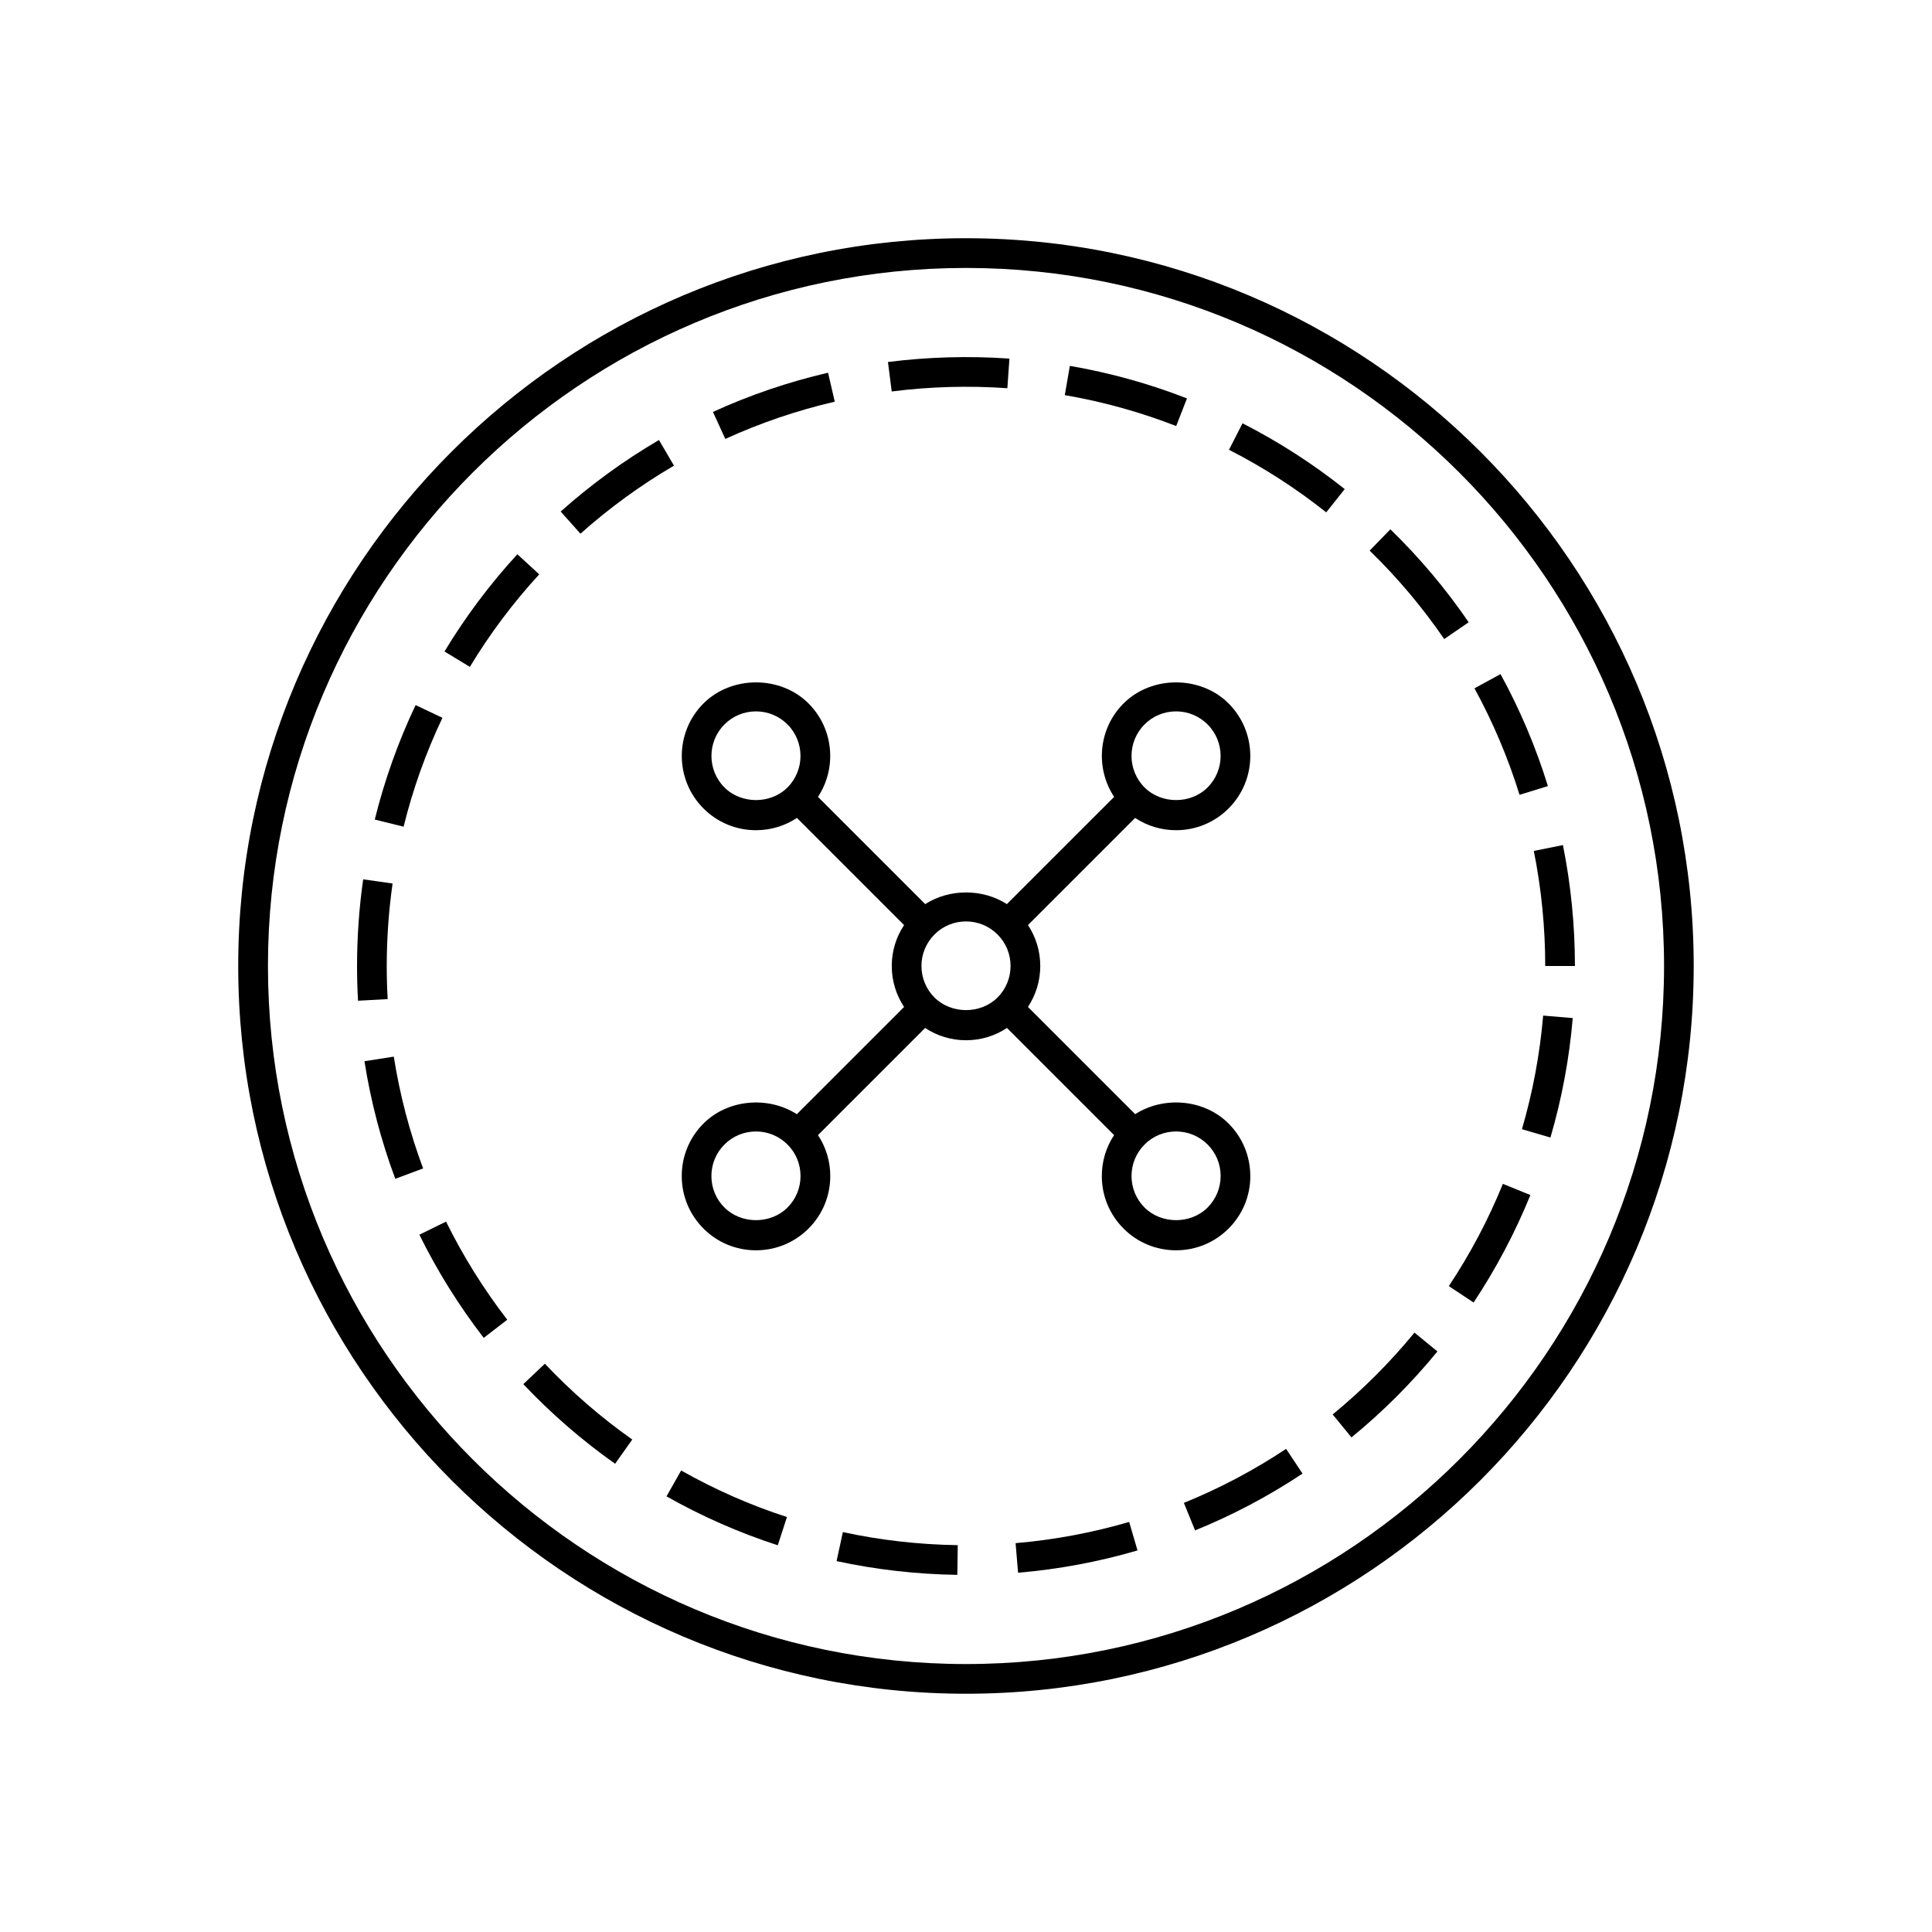
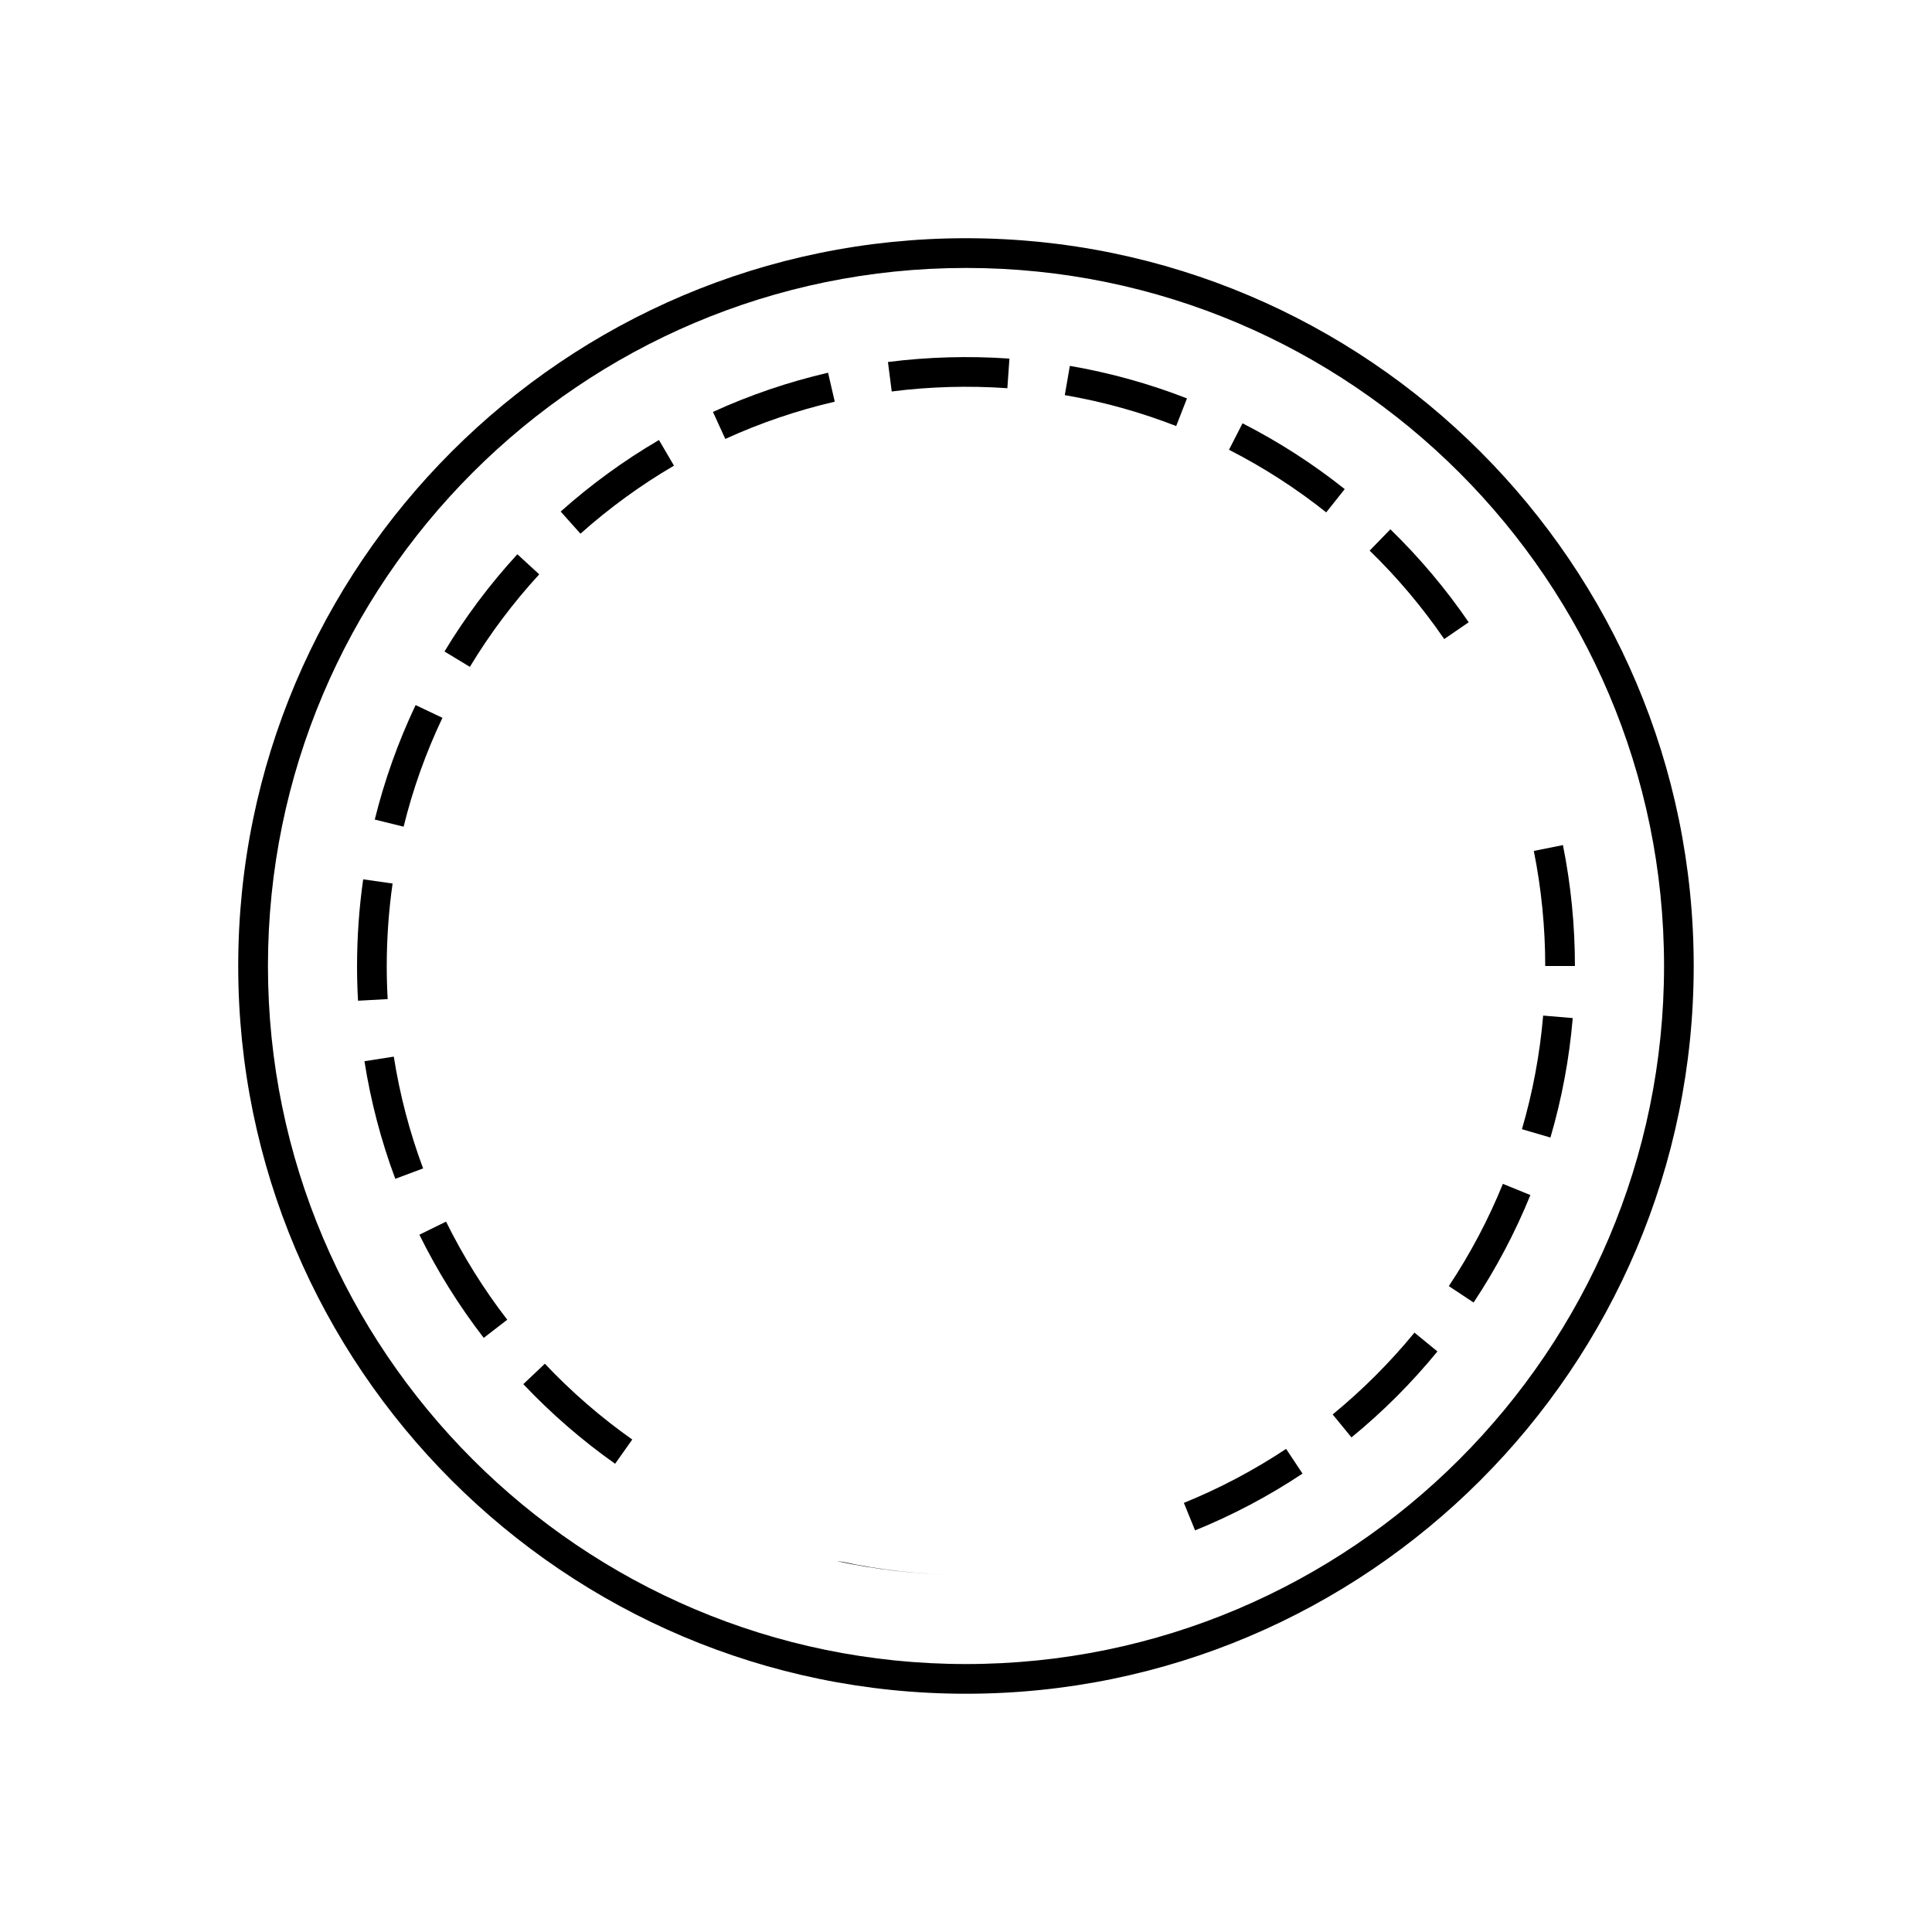
<svg xmlns="http://www.w3.org/2000/svg" fill="#000000" width="800px" height="800px" version="1.1" viewBox="144 144 512 512">
  <g>
    <path d="m400 207.13c-106.34 0-192.87 86.523-192.87 192.87 0 106.35 86.52 192.86 192.86 192.86 106.35 0 192.86-86.512 192.86-192.86 0.004-106.34-86.512-192.87-192.86-192.87zm0 377.86c-102.01 0-184.99-82.988-184.99-184.99 0-102.01 82.984-184.99 184.99-184.99 102 0 184.99 82.984 184.99 184.99 0 102-82.988 184.99-184.99 184.99z" />
    <path d="m246.49 400c0.008-7.344 0.527-14.695 1.551-21.859l-7.793-1.109c-1.078 7.531-1.621 15.262-1.629 22.969 0 3.094 0.086 6.164 0.262 9.203l7.856-0.434c-0.164-2.898-0.246-5.828-0.246-8.77z" />
    <path d="m248.36 424.02-7.777 1.211c1.668 10.621 4.418 21.105 8.172 31.164l7.375-2.754c-3.566-9.555-6.188-19.527-7.769-29.621z" />
    <path d="m261.25 334.23-7.109-3.379c-4.598 9.691-8.242 19.902-10.824 30.34l7.644 1.891c2.441-9.926 5.906-19.633 10.289-28.852z" />
-     <path d="m554.21 352.32c-3.164-10.258-7.383-20.238-12.555-29.676l-6.902 3.769c4.902 8.98 8.926 18.477 11.941 28.223z" />
    <path d="m322.61 267.4-3.977-6.793c-9.258 5.414-18.027 11.801-26.047 18.957l5.242 5.871c7.644-6.816 15.973-12.879 24.781-18.035z" />
    <path d="m255.14 471.21c4.738 9.613 10.469 18.805 17.051 27.34l6.234-4.809c-6.258-8.117-11.715-16.871-16.215-26z" />
    <path d="m553.5 400h7.871c0-10.785-1.07-21.562-3.18-32.047l-7.715 1.551c2 9.973 3.023 20.23 3.023 30.496z" />
    <path d="m458.56 249.58c-9.996-3.898-20.438-6.793-31.039-8.621l-1.34 7.754c10.086 1.73 20.02 4.496 29.52 8.195z" />
    <path d="m410.96 246.88 0.551-7.848c-10.598-0.746-21.578-0.449-32.195 0.906l1 7.809c10.098-1.301 20.566-1.574 30.645-0.867z" />
    <path d="m365.22 250.45-1.777-7.676c-10.477 2.434-20.742 5.918-30.504 10.391l3.273 7.156c9.289-4.242 19.043-7.562 29.008-9.871z" />
    <path d="m286.9 296.21-5.793-5.328c-7.273 7.918-13.777 16.594-19.316 25.773l6.731 4.07c5.269-8.734 11.457-16.984 18.379-24.516z" />
    <path d="m497.17 518.84 4.984 6.086c8.32-6.801 15.973-14.469 22.781-22.781l-6.086-4.984c-6.488 7.91-13.777 15.199-21.68 21.68z" />
    <path d="m512.46 284.27-5.488 5.652c7.328 7.109 13.973 14.996 19.758 23.434l6.488-4.449c-6.074-8.871-13.059-17.16-20.758-24.637z" />
    <path d="m547.33 443.25 7.551 2.211c3.023-10.305 5.008-20.957 5.91-31.66l-7.84-0.66c-0.867 10.188-2.758 20.316-5.621 30.109z" />
    <path d="m527.95 484.83 6.566 4.352c5.945-8.957 11.012-18.539 15.051-28.48l-7.289-2.969c-3.84 9.457-8.66 18.57-14.328 27.098z" />
    <path d="m473.28 256.18-3.582 7.016c9.078 4.629 17.75 10.211 25.766 16.586l4.902-6.164c-8.426-6.707-17.543-12.57-27.086-17.438z" />
-     <path d="m365.7 557.71c10.438 2.258 21.207 3.488 32 3.644l0.117-7.871c-10.281-0.148-20.523-1.316-30.449-3.457z" />
-     <path d="m413.14 552.95 0.66 7.84c10.715-0.906 21.363-2.891 31.652-5.91l-2.211-7.551c-9.785 2.863-19.914 4.754-30.102 5.621z" />
+     <path d="m365.7 557.71c10.438 2.258 21.207 3.488 32 3.644c-10.281-0.148-20.523-1.316-30.449-3.457z" />
    <path d="m282.68 510.81c7.375 7.801 15.562 14.91 24.332 21.105l4.543-6.422c-8.352-5.894-16.137-12.648-23.16-20.09z" />
-     <path d="m320.63 540.55c9.367 5.297 19.293 9.668 29.488 12.965l2.434-7.484c-9.699-3.141-19.129-7.297-28.039-12.336z" />
    <path d="m457.74 542.28 2.969 7.289c9.934-4.031 19.516-9.094 28.473-15.051l-4.352-6.551c-8.527 5.66-17.633 10.48-27.09 14.312z" />
-     <path d="m475.34 455.66c0-5.258-2.047-10.203-5.762-13.918-6.496-6.496-17.191-7.312-24.742-2.473l-28.418-28.418c2.109-3.195 3.262-6.934 3.262-10.852 0-3.922-1.148-7.66-3.258-10.848l28.395-28.395c3.188 2.117 6.926 3.258 10.848 3.258 5.25 0 10.195-2.047 13.918-5.762 7.676-7.676 7.676-20.16 0-27.836-7.445-7.438-20.414-7.43-27.828 0-6.723 6.723-7.551 17.129-2.496 24.766l-28.426 28.418c-6.453-4.125-15.191-4.125-21.648 0l-28.418-28.418c5.047-7.637 4.211-18.051-2.504-24.766-7.43-7.438-20.395-7.43-27.836 0-7.668 7.676-7.668 20.16 0 27.836 3.715 3.715 8.66 5.762 13.918 5.762 3.922 0 7.66-1.141 10.848-3.258l28.395 28.395c-2.117 3.188-3.266 6.926-3.266 10.848s1.148 7.66 3.266 10.855l-28.418 28.418c-7.559-4.84-18.254-4.016-24.742 2.473-3.715 3.715-5.762 8.66-5.762 13.918 0 5.25 2.047 10.195 5.762 13.918 3.715 3.723 8.66 5.762 13.918 5.762 5.25 0 10.195-2.047 13.918-5.762 3.723-3.715 5.762-8.668 5.762-13.918 0-3.922-1.141-7.66-3.258-10.848l28.395-28.395c3.18 2.106 6.918 3.258 10.84 3.258s7.66-1.148 10.855-3.258l28.387 28.387c-2.117 3.188-3.258 6.934-3.258 10.855 0 5.25 2.047 10.195 5.762 13.918 3.715 3.723 8.66 5.762 13.918 5.762 5.25 0 10.195-2.047 13.918-5.762 3.723-3.719 5.758-8.668 5.758-13.922zm-28.023-119.68c2.227-2.227 5.188-3.457 8.352-3.457 3.148 0 6.117 1.227 8.352 3.457 4.606 4.606 4.606 12.098 0 16.703-4.465 4.465-12.25 4.457-16.695 0-4.613-4.606-4.613-12.098-0.008-16.703zm-111.33 16.703c-4.598-4.606-4.598-12.098 0-16.703 2.227-2.227 5.195-3.457 8.352-3.457 3.148 0 6.117 1.227 8.352 3.457 4.598 4.606 4.598 12.098 0 16.703-4.465 4.465-12.242 4.457-16.703 0zm16.703 111.33c-4.457 4.465-12.242 4.449-16.703 0-2.227-2.227-3.457-5.195-3.457-8.352s1.227-6.117 3.457-8.352c2.227-2.234 5.195-3.457 8.352-3.457 3.148 0 6.117 1.227 8.352 3.457 2.234 2.227 3.457 5.188 3.457 8.352 0 3.152-1.23 6.121-3.457 8.352zm38.957-55.664c-2.227-2.238-3.453-5.195-3.453-8.352s1.227-6.117 3.457-8.352c2.227-2.238 5.195-3.457 8.352-3.457s6.117 1.227 8.352 3.457c2.234 2.227 3.453 5.195 3.453 8.352s-1.227 6.117-3.457 8.352c-4.461 4.453-12.238 4.453-16.703 0zm72.371 55.664c-4.465 4.465-12.25 4.449-16.695 0-2.227-2.227-3.457-5.195-3.457-8.352s1.227-6.117 3.457-8.352c2.227-2.234 5.188-3.457 8.352-3.457 3.148 0 6.117 1.227 8.352 3.457 2.234 2.227 3.457 5.188 3.457 8.352-0.012 3.152-1.238 6.121-3.465 8.352z" />
  </g>
</svg>